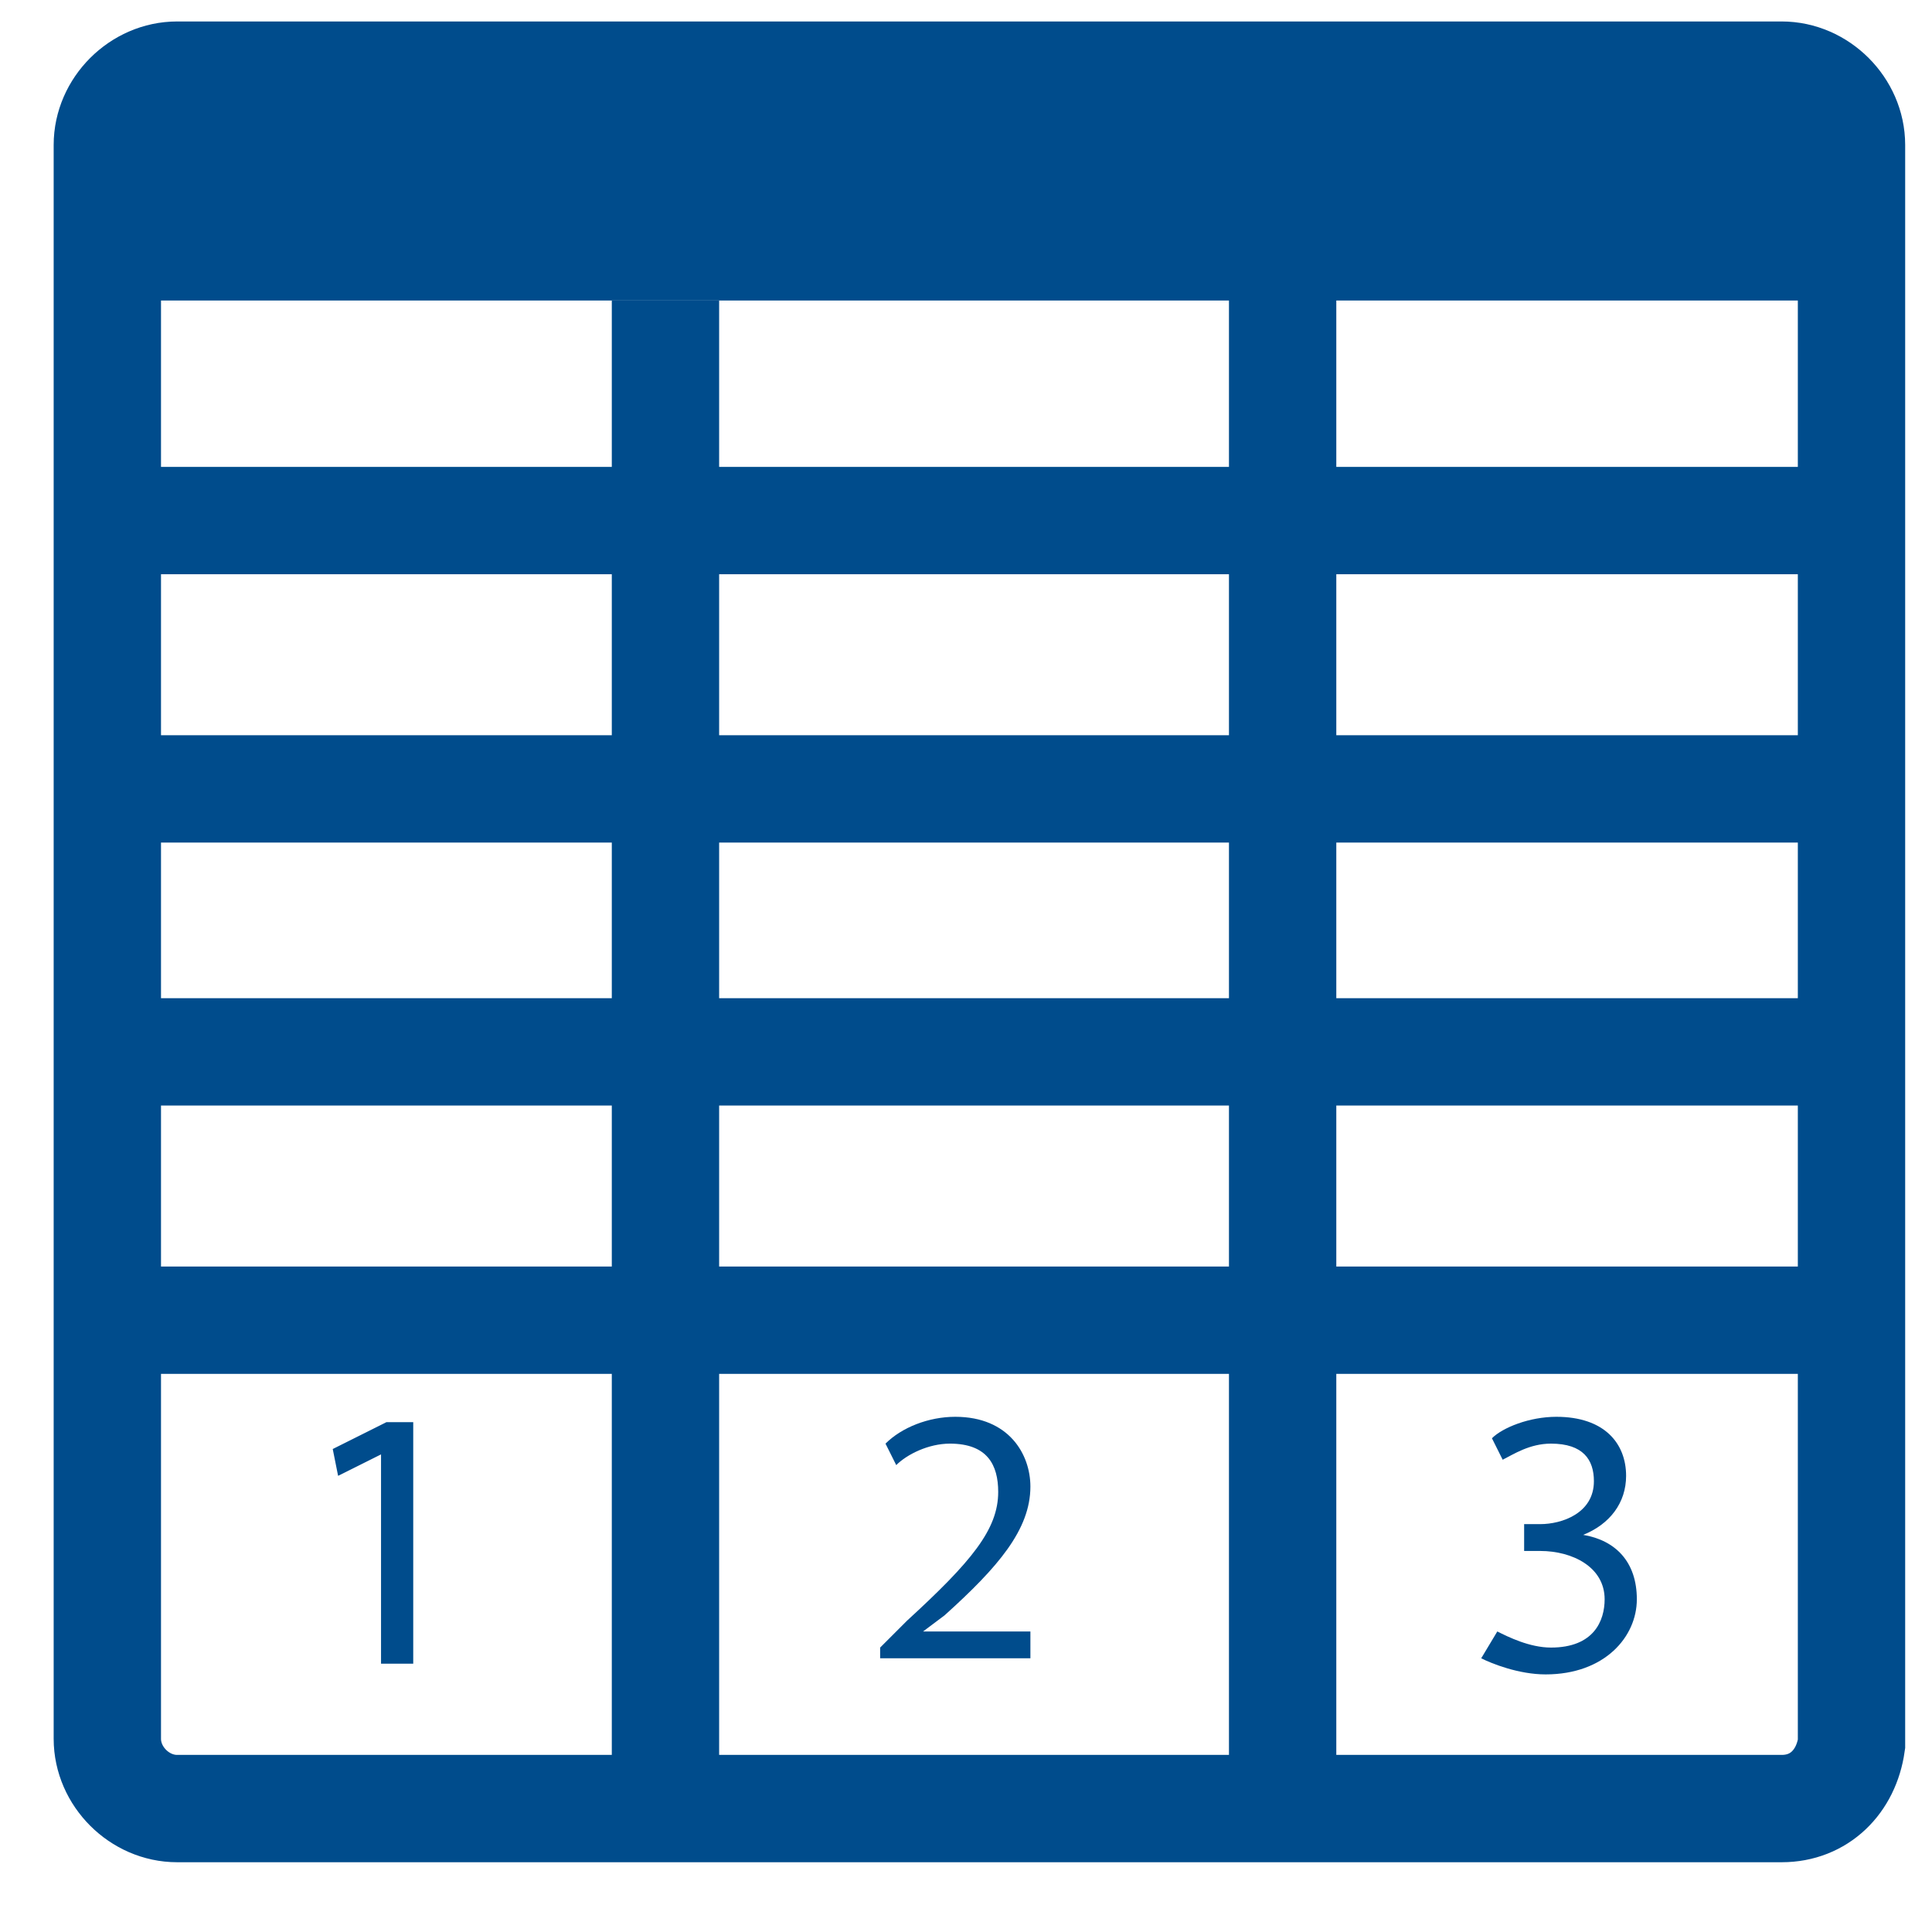
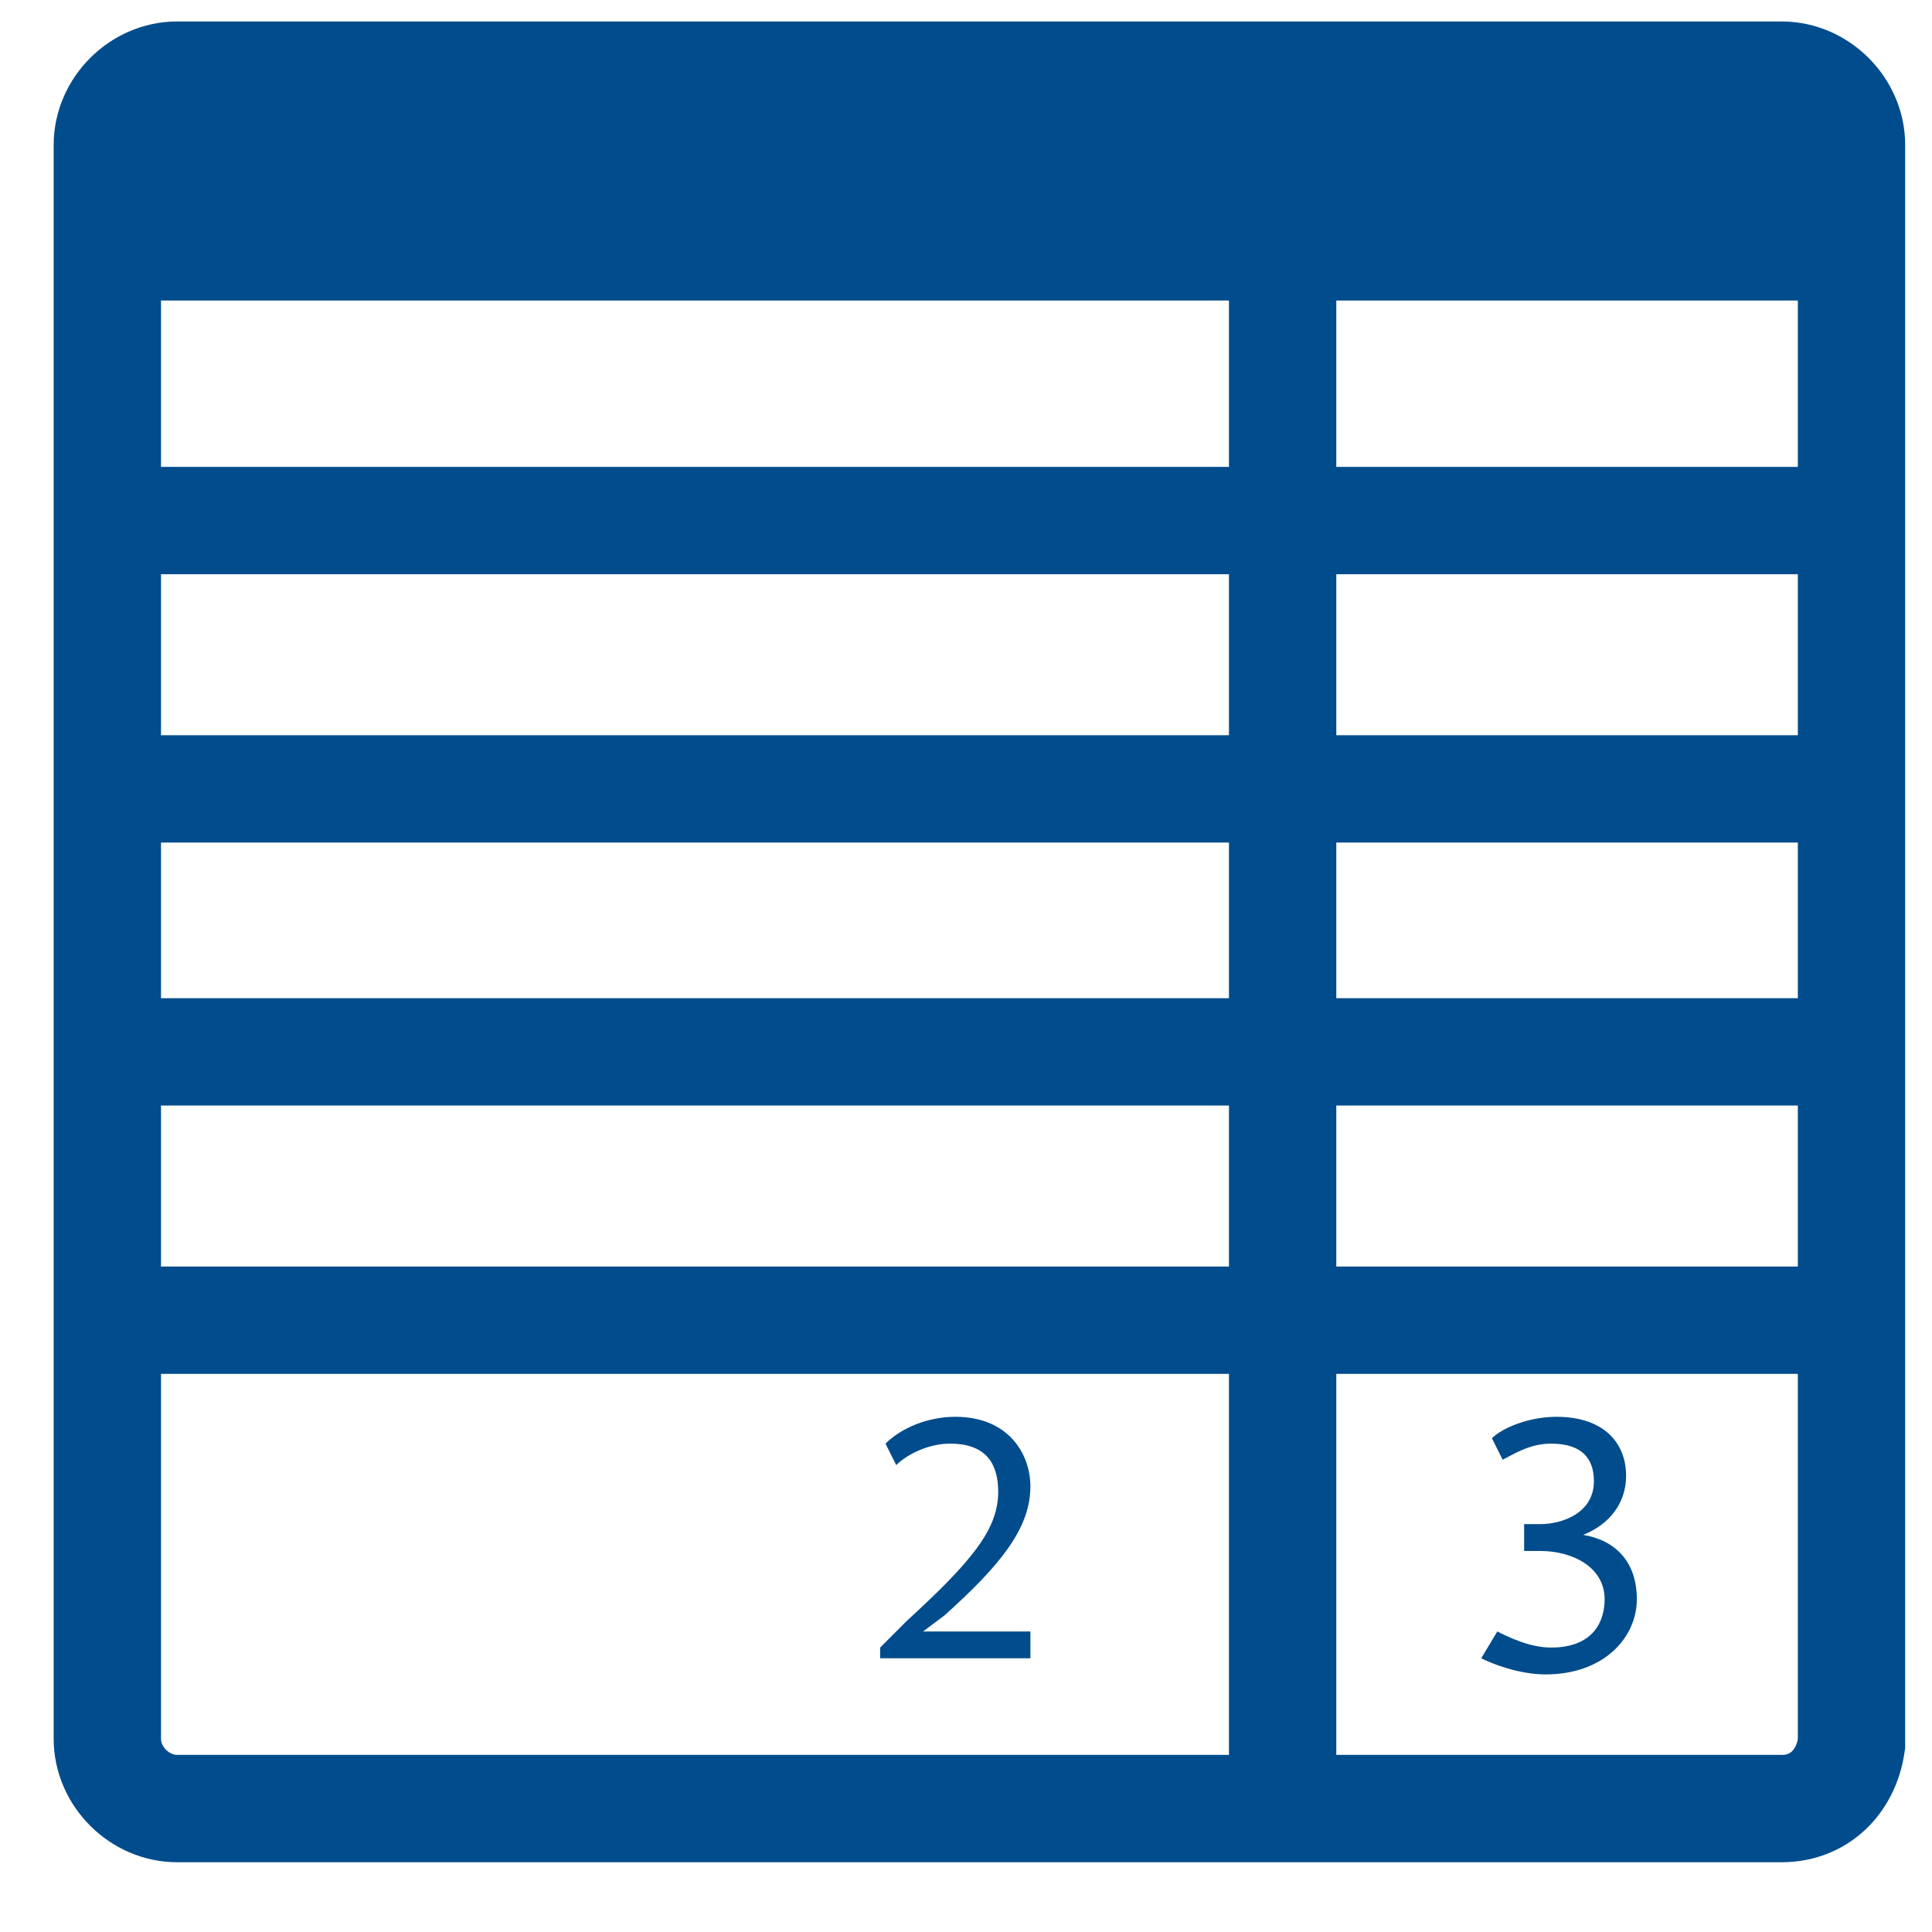
<svg xmlns="http://www.w3.org/2000/svg" version="1.1" id="Layer_1" x="0px" y="0px" viewBox="0 0 36 36" style="enable-background:new 0 0 36 36;" xml:space="preserve">
  <style type="text/css">
	.st0{fill:none;stroke:#004C8C;stroke-width:2;stroke-miterlimit:10;}
	.st1{fill:#004C8C;}
</style>
  <path class="st0" d="M33.2,33.7H3.3c-0.7,0-1.3-0.6-1.3-1.3V2.7C2,2,2.6,1.4,3.3,1.4h29.9c0.7,0,1.3,0.6,1.3,1.3v29.8  C34.4,33.2,33.9,33.7,33.2,33.7z" />
  <path class="st1" d="M34.4,5.6H2V2.7C2,2,2.6,1.4,3.3,1.4h29.9c0.7,0,1.3,0.6,1.3,1.3L34.4,5.6L34.4,5.6z" />
-   <line class="st0" x1="12.4" y1="5.6" x2="12.4" y2="33.7" />
  <line class="st0" x1="2" y1="9.7" x2="34.4" y2="9.7" />
  <line class="st0" x1="2" y1="14.7" x2="34.4" y2="14.7" />
  <line class="st0" x1="2" y1="19.6" x2="34.4" y2="19.6" />
  <line class="st0" x1="2" y1="24.6" x2="34.4" y2="24.6" />
  <line class="st0" x1="23.9" y1="5.2" x2="23.9" y2="33.4" />
  <g>
-     <path class="st1" d="M7.1,27.1L7.1,27.1l-0.8,0.4L6.2,27l1-0.5h0.5V31H7.1V27.1z" />
-   </g>
+     </g>
  <g>
    <path class="st1" d="M16.4,31.1v-0.4l0.5-0.5c1.2-1.1,1.7-1.7,1.7-2.4c0-0.5-0.2-0.9-0.9-0.9c-0.4,0-0.8,0.2-1,0.4l-0.2-0.4   c0.3-0.3,0.8-0.5,1.3-0.5c1,0,1.4,0.7,1.4,1.3c0,0.8-0.6,1.5-1.6,2.4l-0.4,0.3v0h2v0.5H16.4z" />
  </g>
  <g>
    <path class="st1" d="M27.9,30.4c0.2,0.1,0.6,0.3,1,0.3c0.8,0,1-0.5,1-0.9c0-0.6-0.6-0.9-1.2-0.9h-0.3v-0.5h0.3c0.4,0,1-0.2,1-0.8   c0-0.4-0.2-0.7-0.8-0.7c-0.4,0-0.7,0.2-0.9,0.3l-0.2-0.4c0.2-0.2,0.7-0.4,1.2-0.4c0.9,0,1.3,0.5,1.3,1.1c0,0.5-0.3,0.9-0.8,1.1v0   c0.6,0.1,1,0.5,1,1.2c0,0.7-0.6,1.4-1.7,1.4c-0.5,0-1-0.2-1.2-0.3L27.9,30.4z" />
  </g>
</svg>